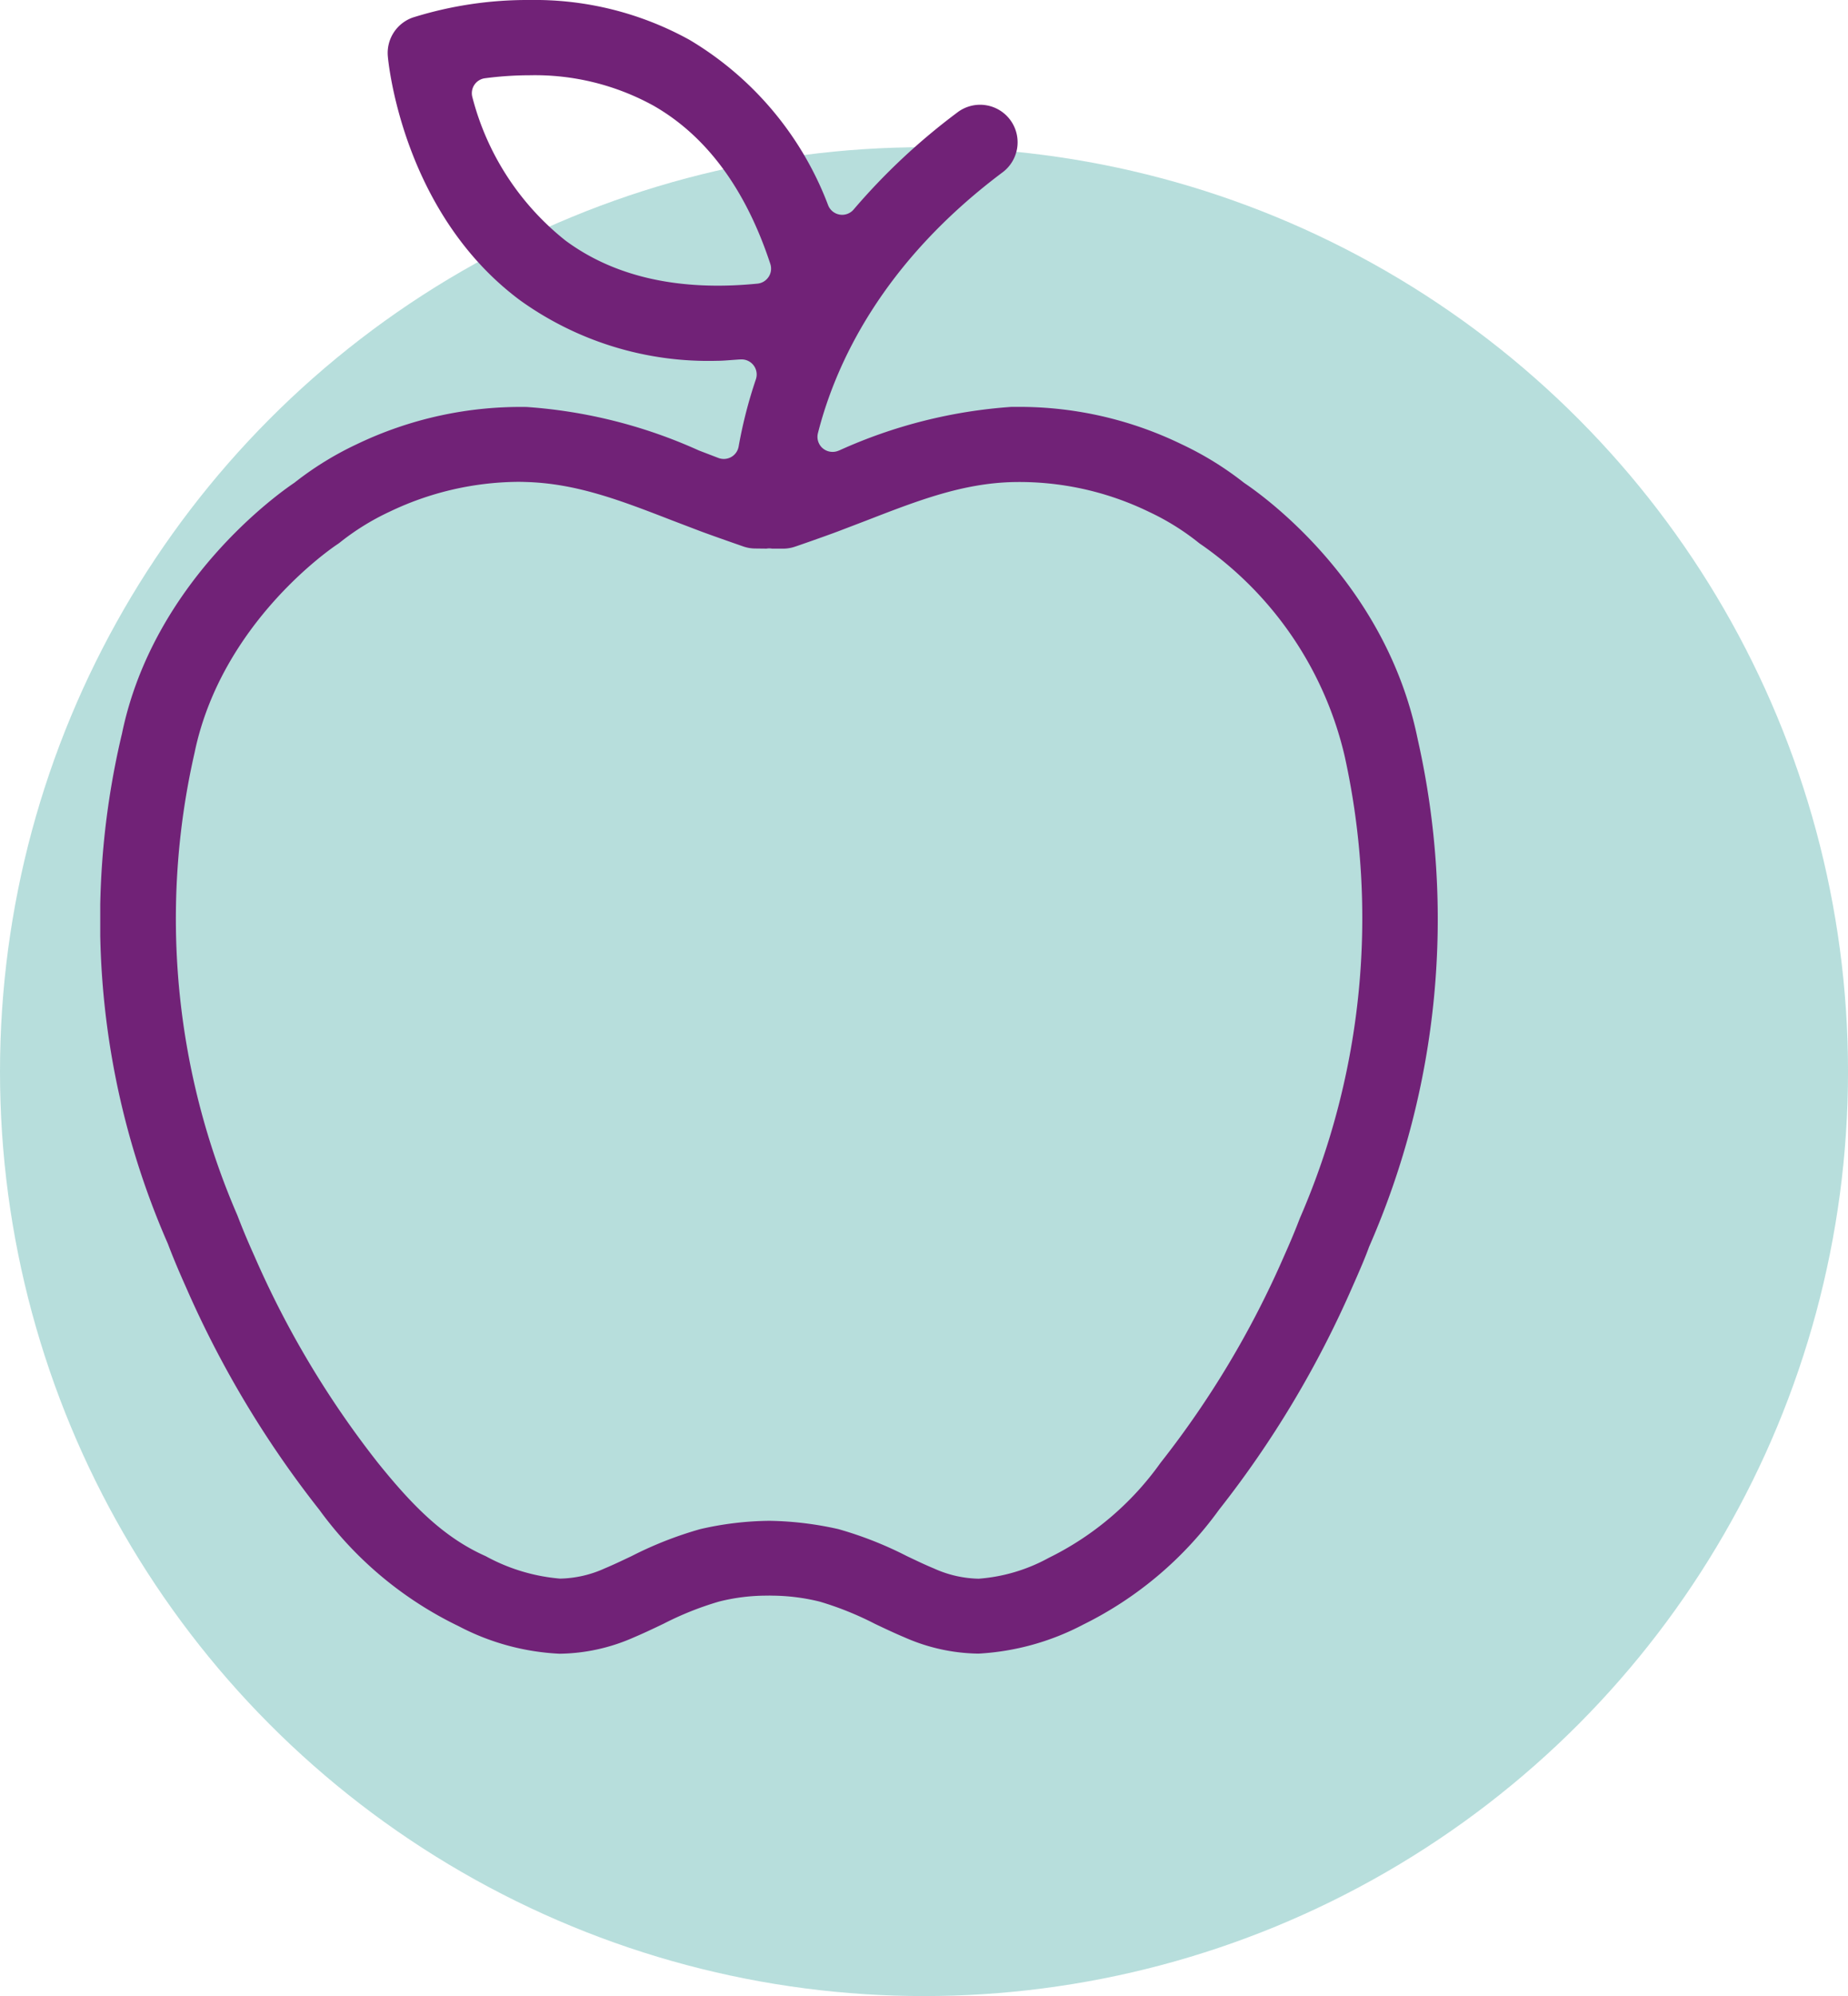
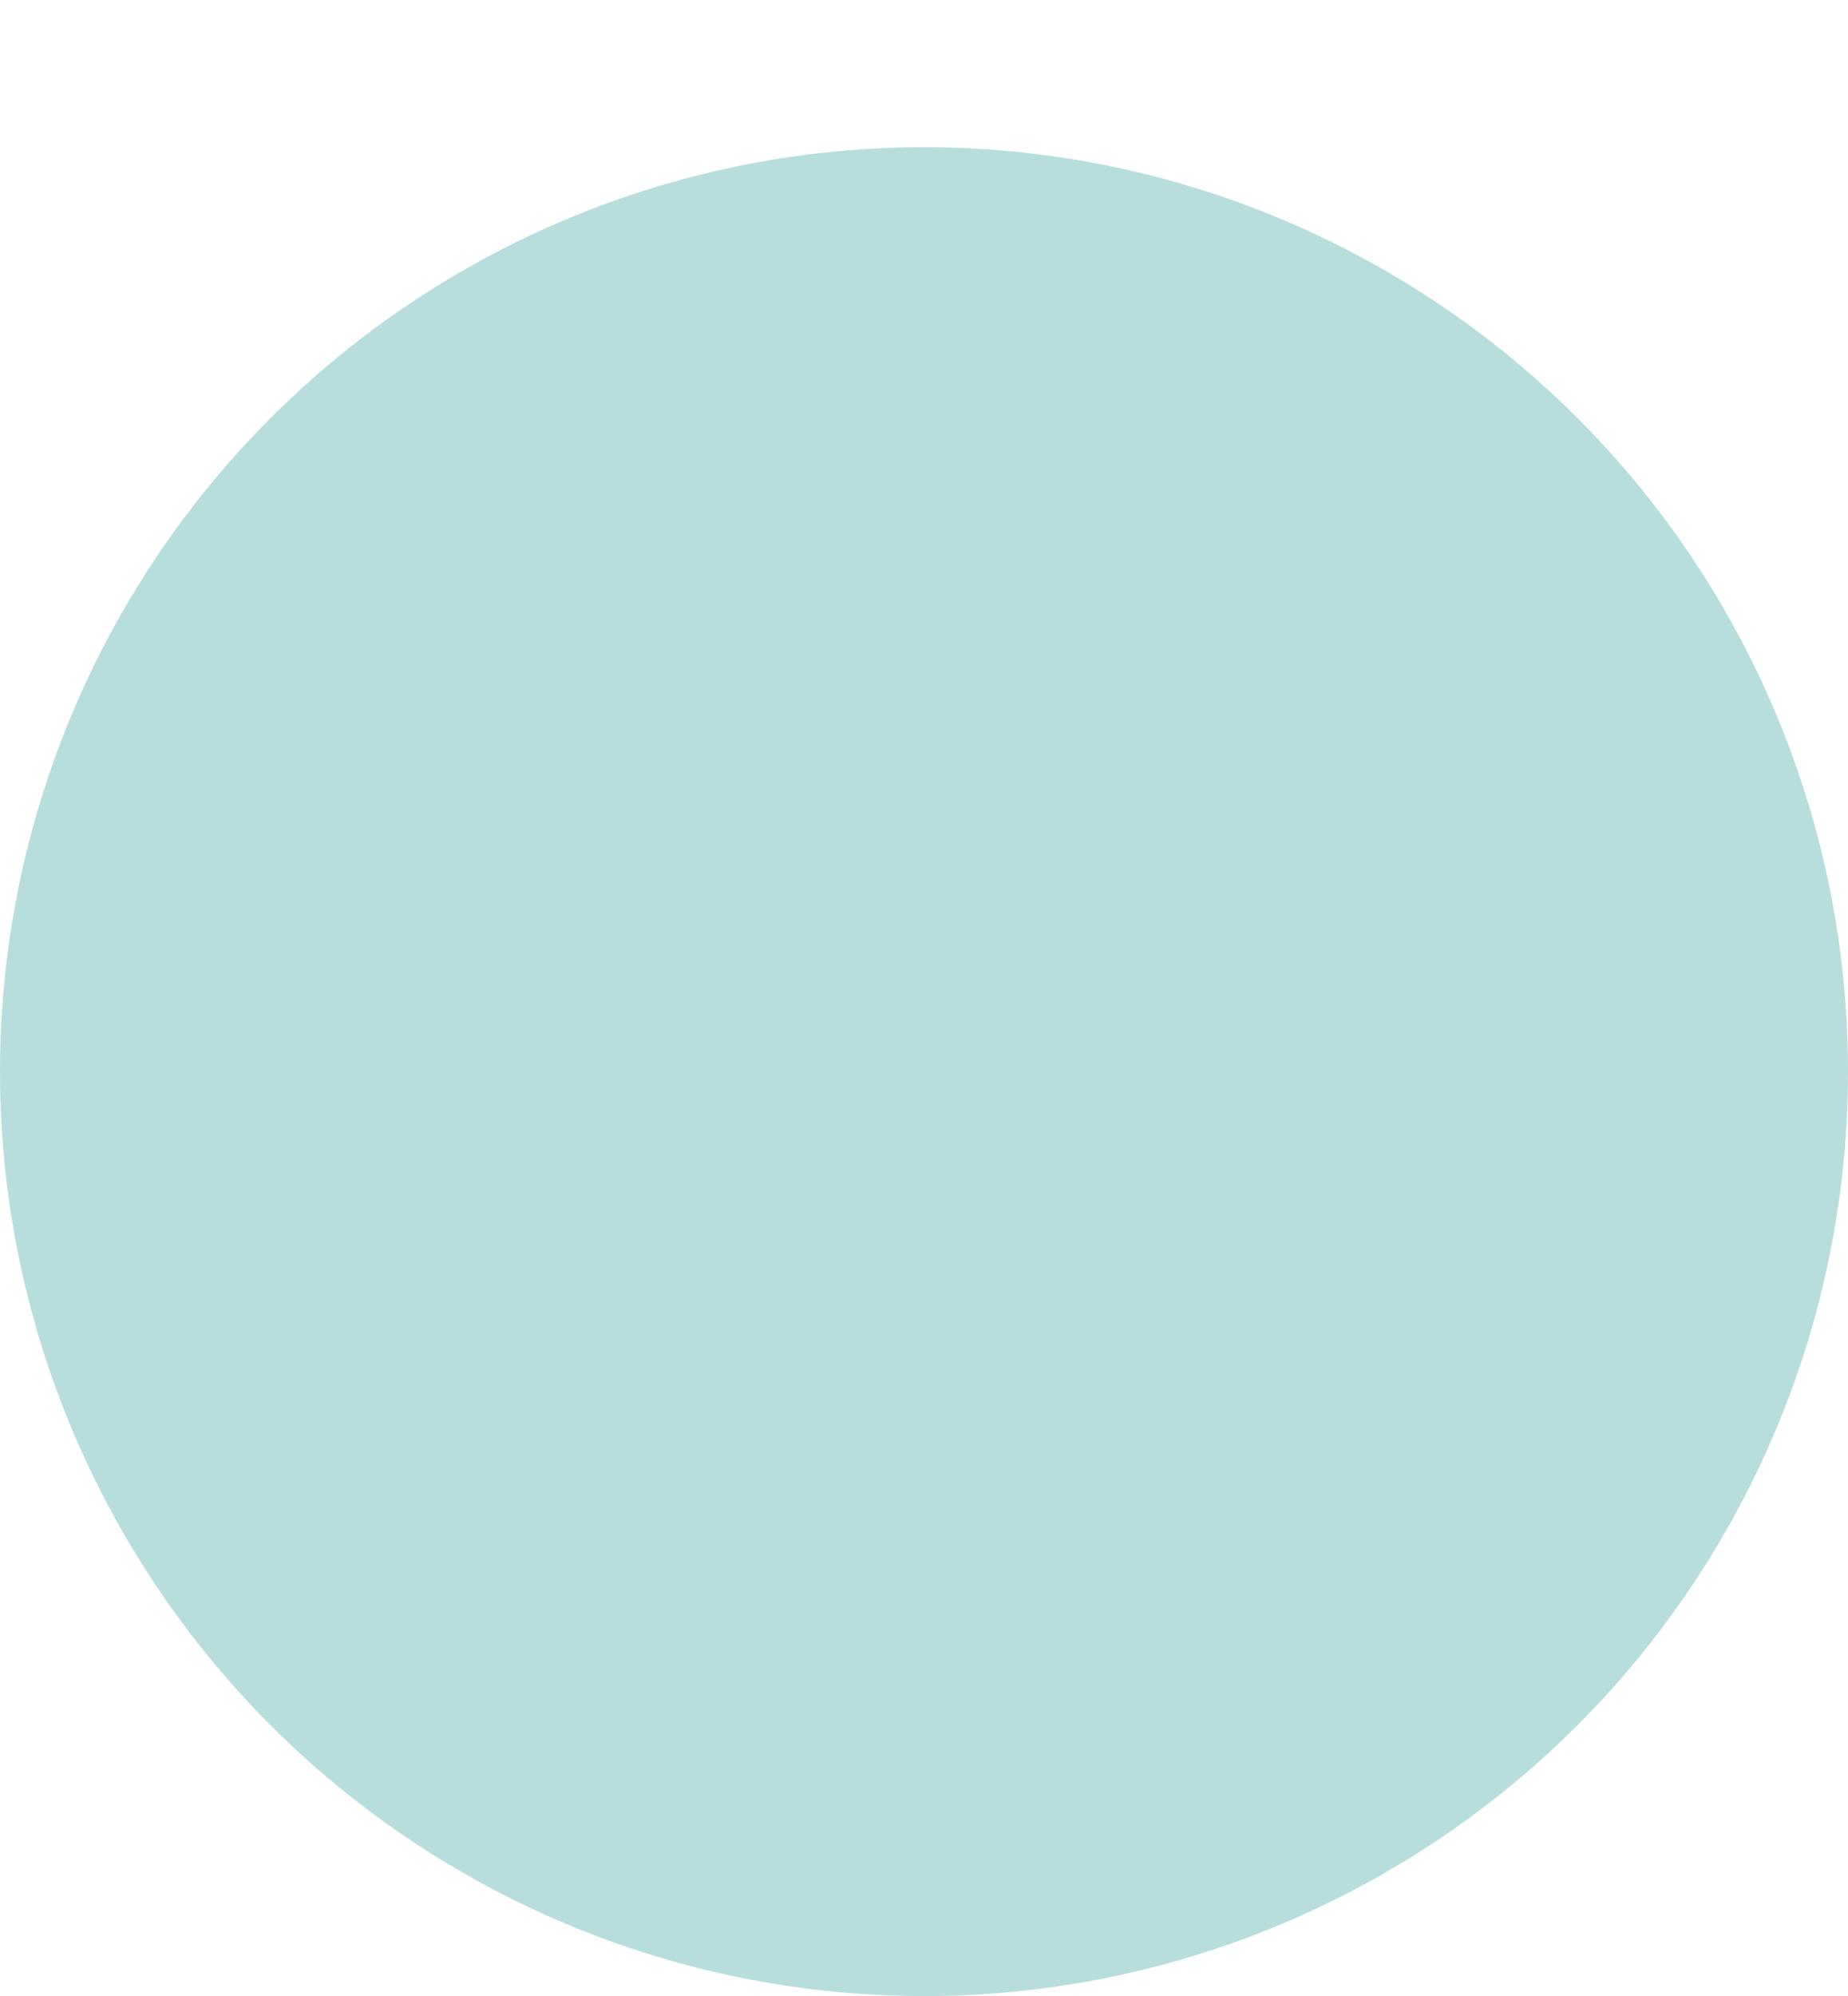
<svg xmlns="http://www.w3.org/2000/svg" width="101.235" height="109.296" viewBox="0 0 101.235 109.296">
  <defs>
    <clipPath id="clip-path">
-       <rect id="Rectangle_925" data-name="Rectangle 925" width="73.27" height="90.552" fill="none" />
-     </clipPath>
+       </clipPath>
  </defs>
  <g id="Group_7894" data-name="Group 7894" transform="translate(-929.382 -1329.001)">
    <g id="Group_7752" data-name="Group 7752" transform="translate(516.509 288.296)">
      <circle id="Ellipse_69" data-name="Ellipse 69" cx="50.618" cy="50.618" r="50.618" transform="translate(412.873 1048.766)" fill="rgba(77,172,168,0.4)" />
    </g>
    <g id="Group_7580" data-name="Group 7580" transform="translate(934.873 1329.001)">
      <g id="Group_7579" data-name="Group 7579" clip-path="url(#clip-path)">
-         <path id="Path_3084" data-name="Path 3084" d="M72.173,40.467c-.008-.026-.014-.051-.02-.077-1.725-8.34-8.191-13.073-9.471-13.937-.017-.012-.034-.024-.051-.038a17.631,17.631,0,0,0-3.4-2.092,20.337,20.337,0,0,0-8.88-2.044c-.144,0-.288,0-.429,0a27.407,27.407,0,0,0-9.427,2.38l-.084.032a.836.836,0,0,1-.843-.154.823.823,0,0,1-.252-.819C40.274,19.951,42.8,14.415,49.4,9.459a2.055,2.055,0,1,0-2.466-3.287,34.9,34.9,0,0,0-5.662,5.3.826.826,0,0,1-1.391-.218,17.9,17.9,0,0,0-7.593-9.067A17.528,17.528,0,0,0,23.53,0a21,21,0,0,0-6.4.957,2.056,2.056,0,0,0-1.376,2.118c.006.084.713,8.508,7.244,13.368A17.676,17.676,0,0,0,33.8,19.756c.237,0,.494-.02.774-.041.174-.013.348-.027.52-.035h.041a.825.825,0,0,1,.782,1.089,25.187,25.187,0,0,0-.945,3.681.823.823,0,0,1-.407.575.834.834,0,0,1-.7.052l-1.074-.412a27.476,27.476,0,0,0-9.426-2.38,20.727,20.727,0,0,0-9.313,2.04,17.6,17.6,0,0,0-3.394,2.091c-.017.014-.035.027-.052.038-.783.527-7.7,5.39-9.416,13.722,0,.02-.009.04-.015.06A44.134,44.134,0,0,0,3.7,68.092l.017.043c.324.858.687,1.688.967,2.316a55.659,55.659,0,0,0,7.32,12.222,20.359,20.359,0,0,0,7.629,6.37,13.231,13.231,0,0,0,5.528,1.509,10.322,10.322,0,0,0,4.071-.895c.507-.214,1.022-.457,1.528-.7l.106-.05A17.124,17.124,0,0,1,33.884,87.7a10.627,10.627,0,0,1,2.63-.329H36.6a.761.761,0,0,1,.143,0,11.137,11.137,0,0,1,2.675.329,17.354,17.354,0,0,1,3.017,1.214c.467.222,1.049.5,1.622.74a10.3,10.3,0,0,0,4.054.892,13.953,13.953,0,0,0,5.732-1.587,20.178,20.178,0,0,0,7.443-6.288A55.755,55.755,0,0,0,68.6,70.45c.4-.9.7-1.6.9-2.156.006-.016.012-.031.019-.047a44.674,44.674,0,0,0,2.65-27.78M36.5,30.041a.849.849,0,0,1,.108-.012h.077c.037,0,.071.006.122.013h.595a2.028,2.028,0,0,0,.676-.115c.014,0,1.626-.562,2.327-.826L42,28.491c2.811-1.089,5.238-2.03,8.022-2.095a16.251,16.251,0,0,1,7.433,1.633A13.518,13.518,0,0,1,60.15,29.7a1.826,1.826,0,0,0,.182.132,19.5,19.5,0,0,1,7.842,11.586,41.2,41.2,0,0,1-2.463,25.3c-.232.611-.505,1.266-.861,2.063a51.511,51.511,0,0,1-6.77,11.322,16.352,16.352,0,0,1-6.121,5.2,9.428,9.428,0,0,1-3.838,1.141,6.2,6.2,0,0,1-2.462-.566c-.486-.2-.957-.428-1.412-.644l-.089-.043a20.313,20.313,0,0,0-3.726-1.463,18.23,18.23,0,0,0-3.732-.453h-.076a17.461,17.461,0,0,0-3.755.454,20.481,20.481,0,0,0-3.76,1.477l-.086.041c-.424.2-.9.429-1.386.632a6.191,6.191,0,0,1-2.447.56,10.255,10.255,0,0,1-4.075-1.23c-2.306-1.022-4.027-2.781-5.9-5.107A51.6,51.6,0,0,1,8.444,68.773c-.279-.621-.584-1.318-.927-2.216a40.83,40.83,0,0,1-2.35-25.337c1.475-7.125,7.541-11.226,7.8-11.4a1.978,1.978,0,0,0,.175-.126,13.5,13.5,0,0,1,2.7-1.67,16.56,16.56,0,0,1,7-1.64c.146,0,.292,0,.431.007,2.8.069,5.23,1.01,8.043,2.1l1.573.6c.7.261,2.266.806,2.333.829a2.016,2.016,0,0,0,.672.114Zm.114-14.881a.823.823,0,0,1-.61.371c-4.294.425-7.832-.373-10.515-2.357a14.716,14.716,0,0,1-5.1-7.842.826.826,0,0,1,.686-1.047,19.057,19.057,0,0,1,2.456-.164,13.469,13.469,0,0,1,6.777,1.665c2.9,1.656,5.054,4.571,6.4,8.666a.823.823,0,0,1-.092.708" transform="translate(0)" fill="#712277" />
-       </g>
+         </g>
    </g>
  </g>
</svg>